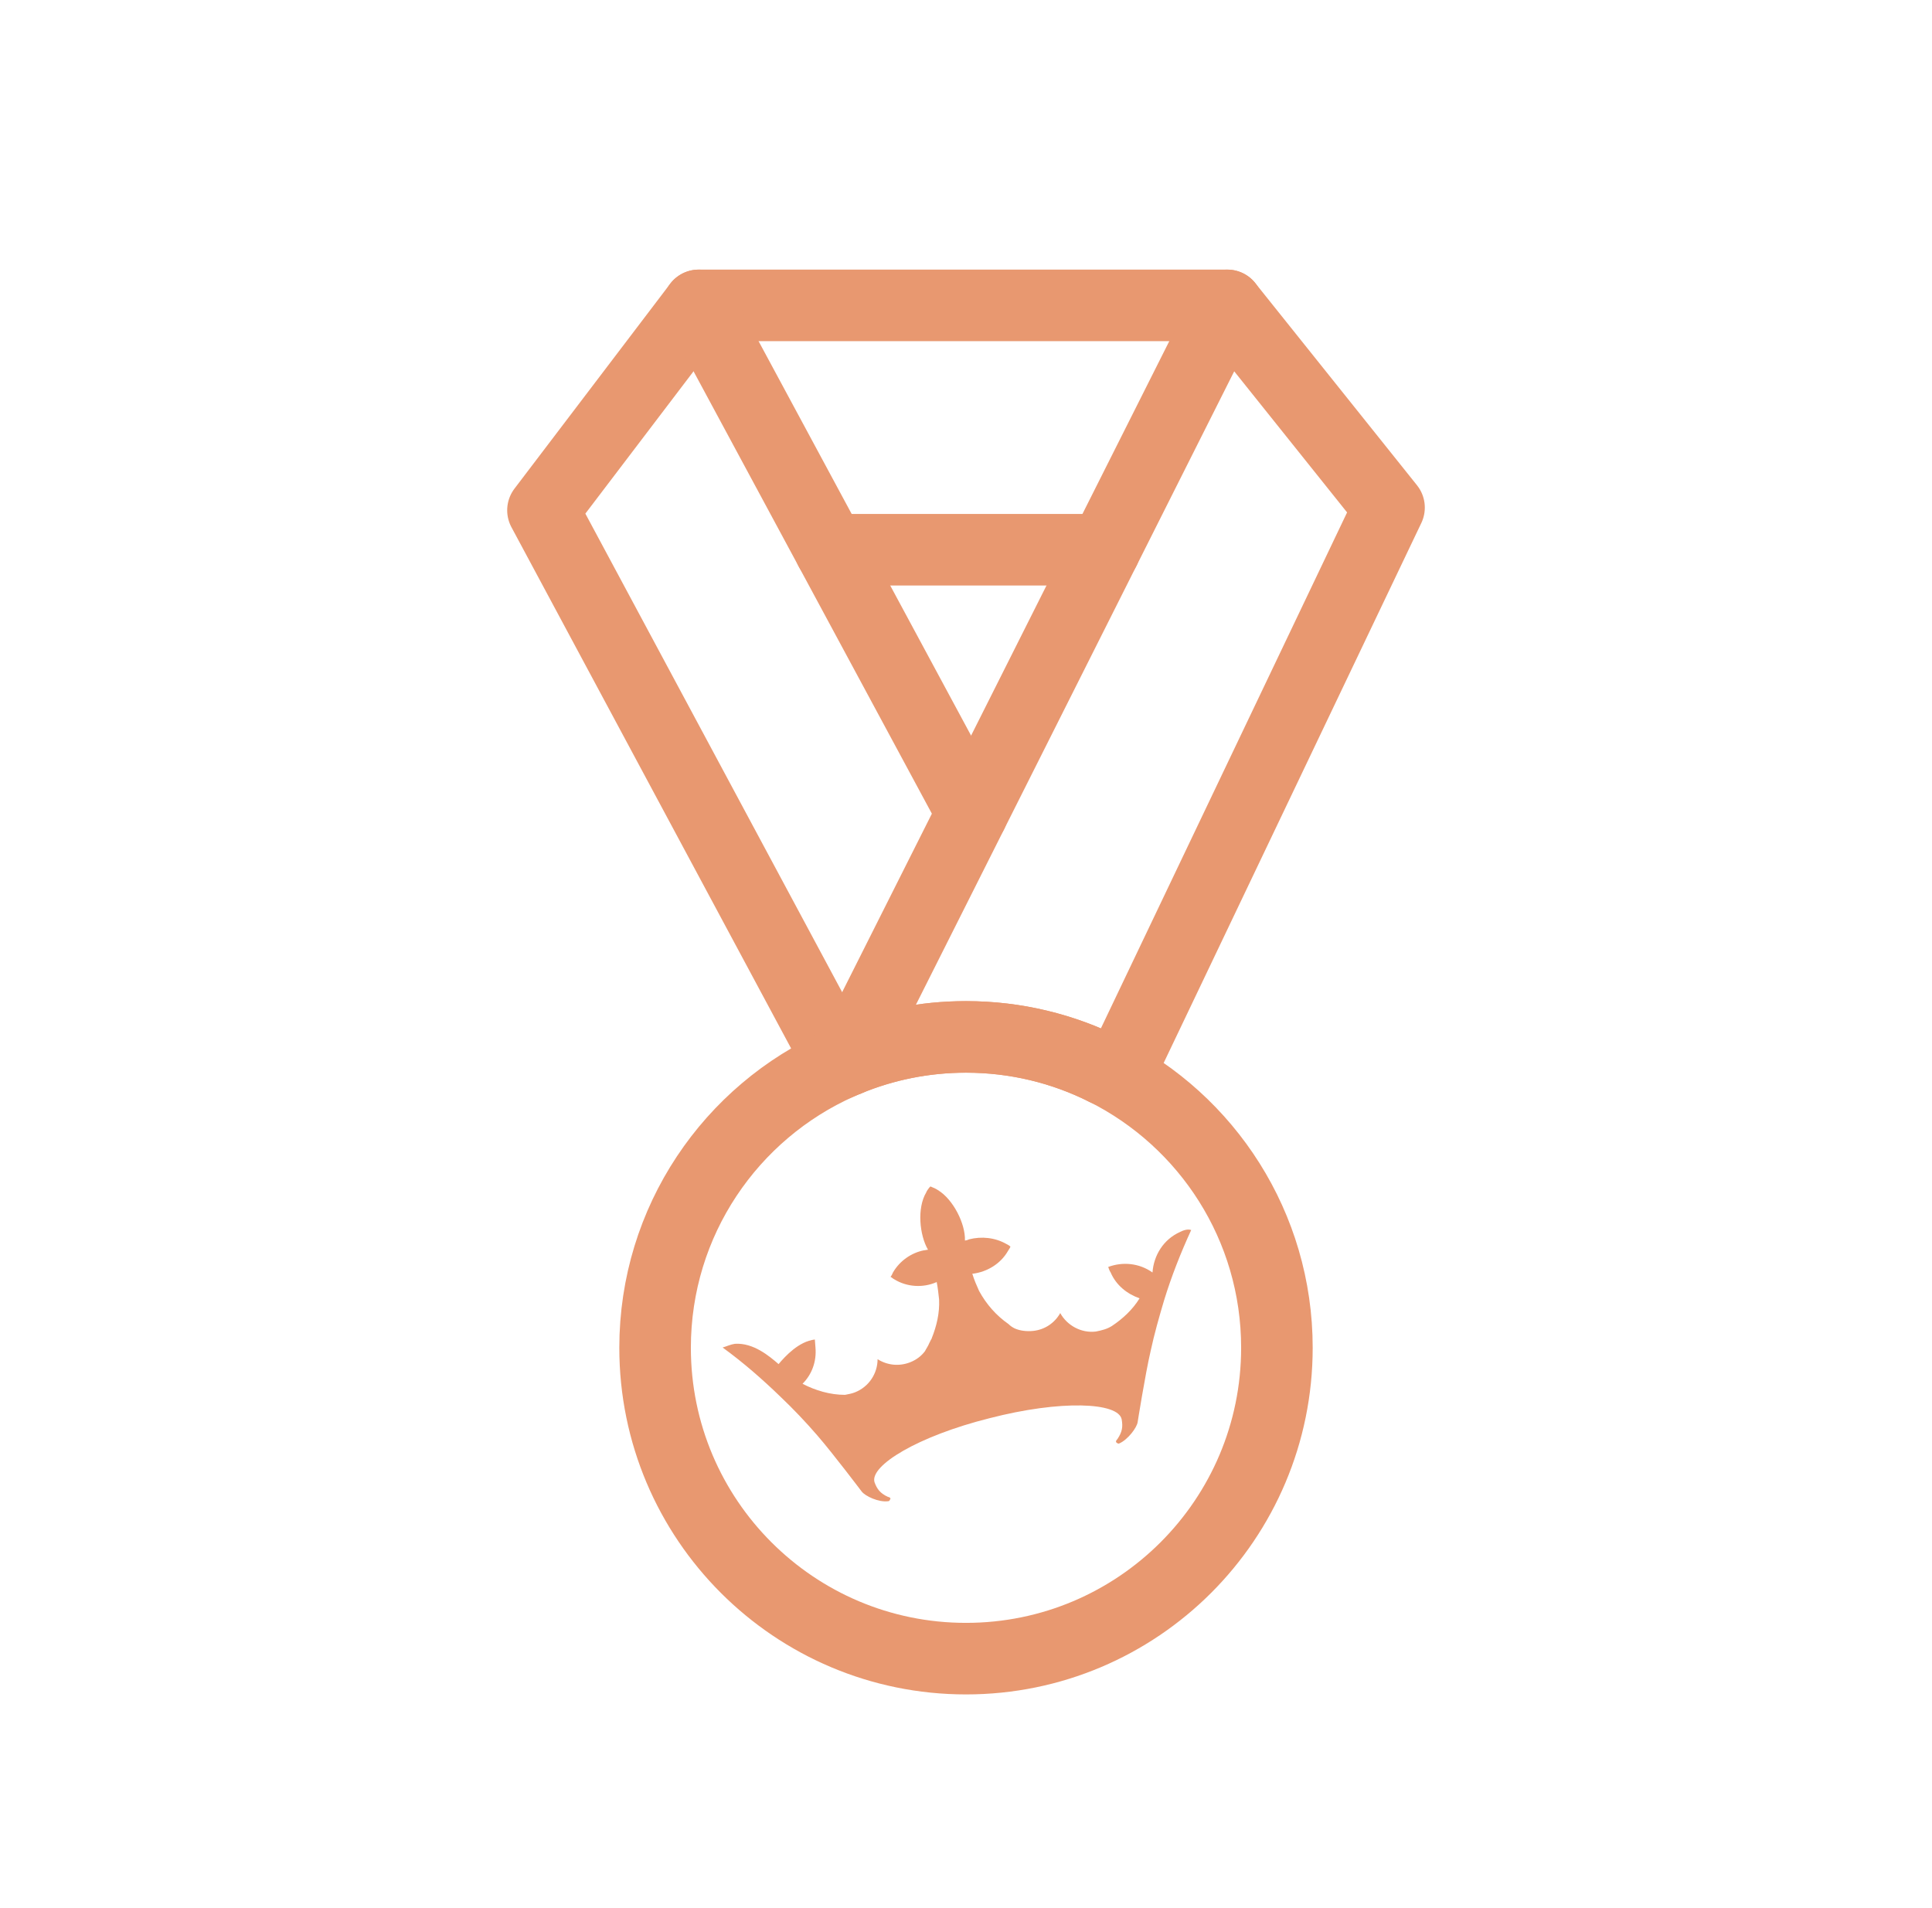
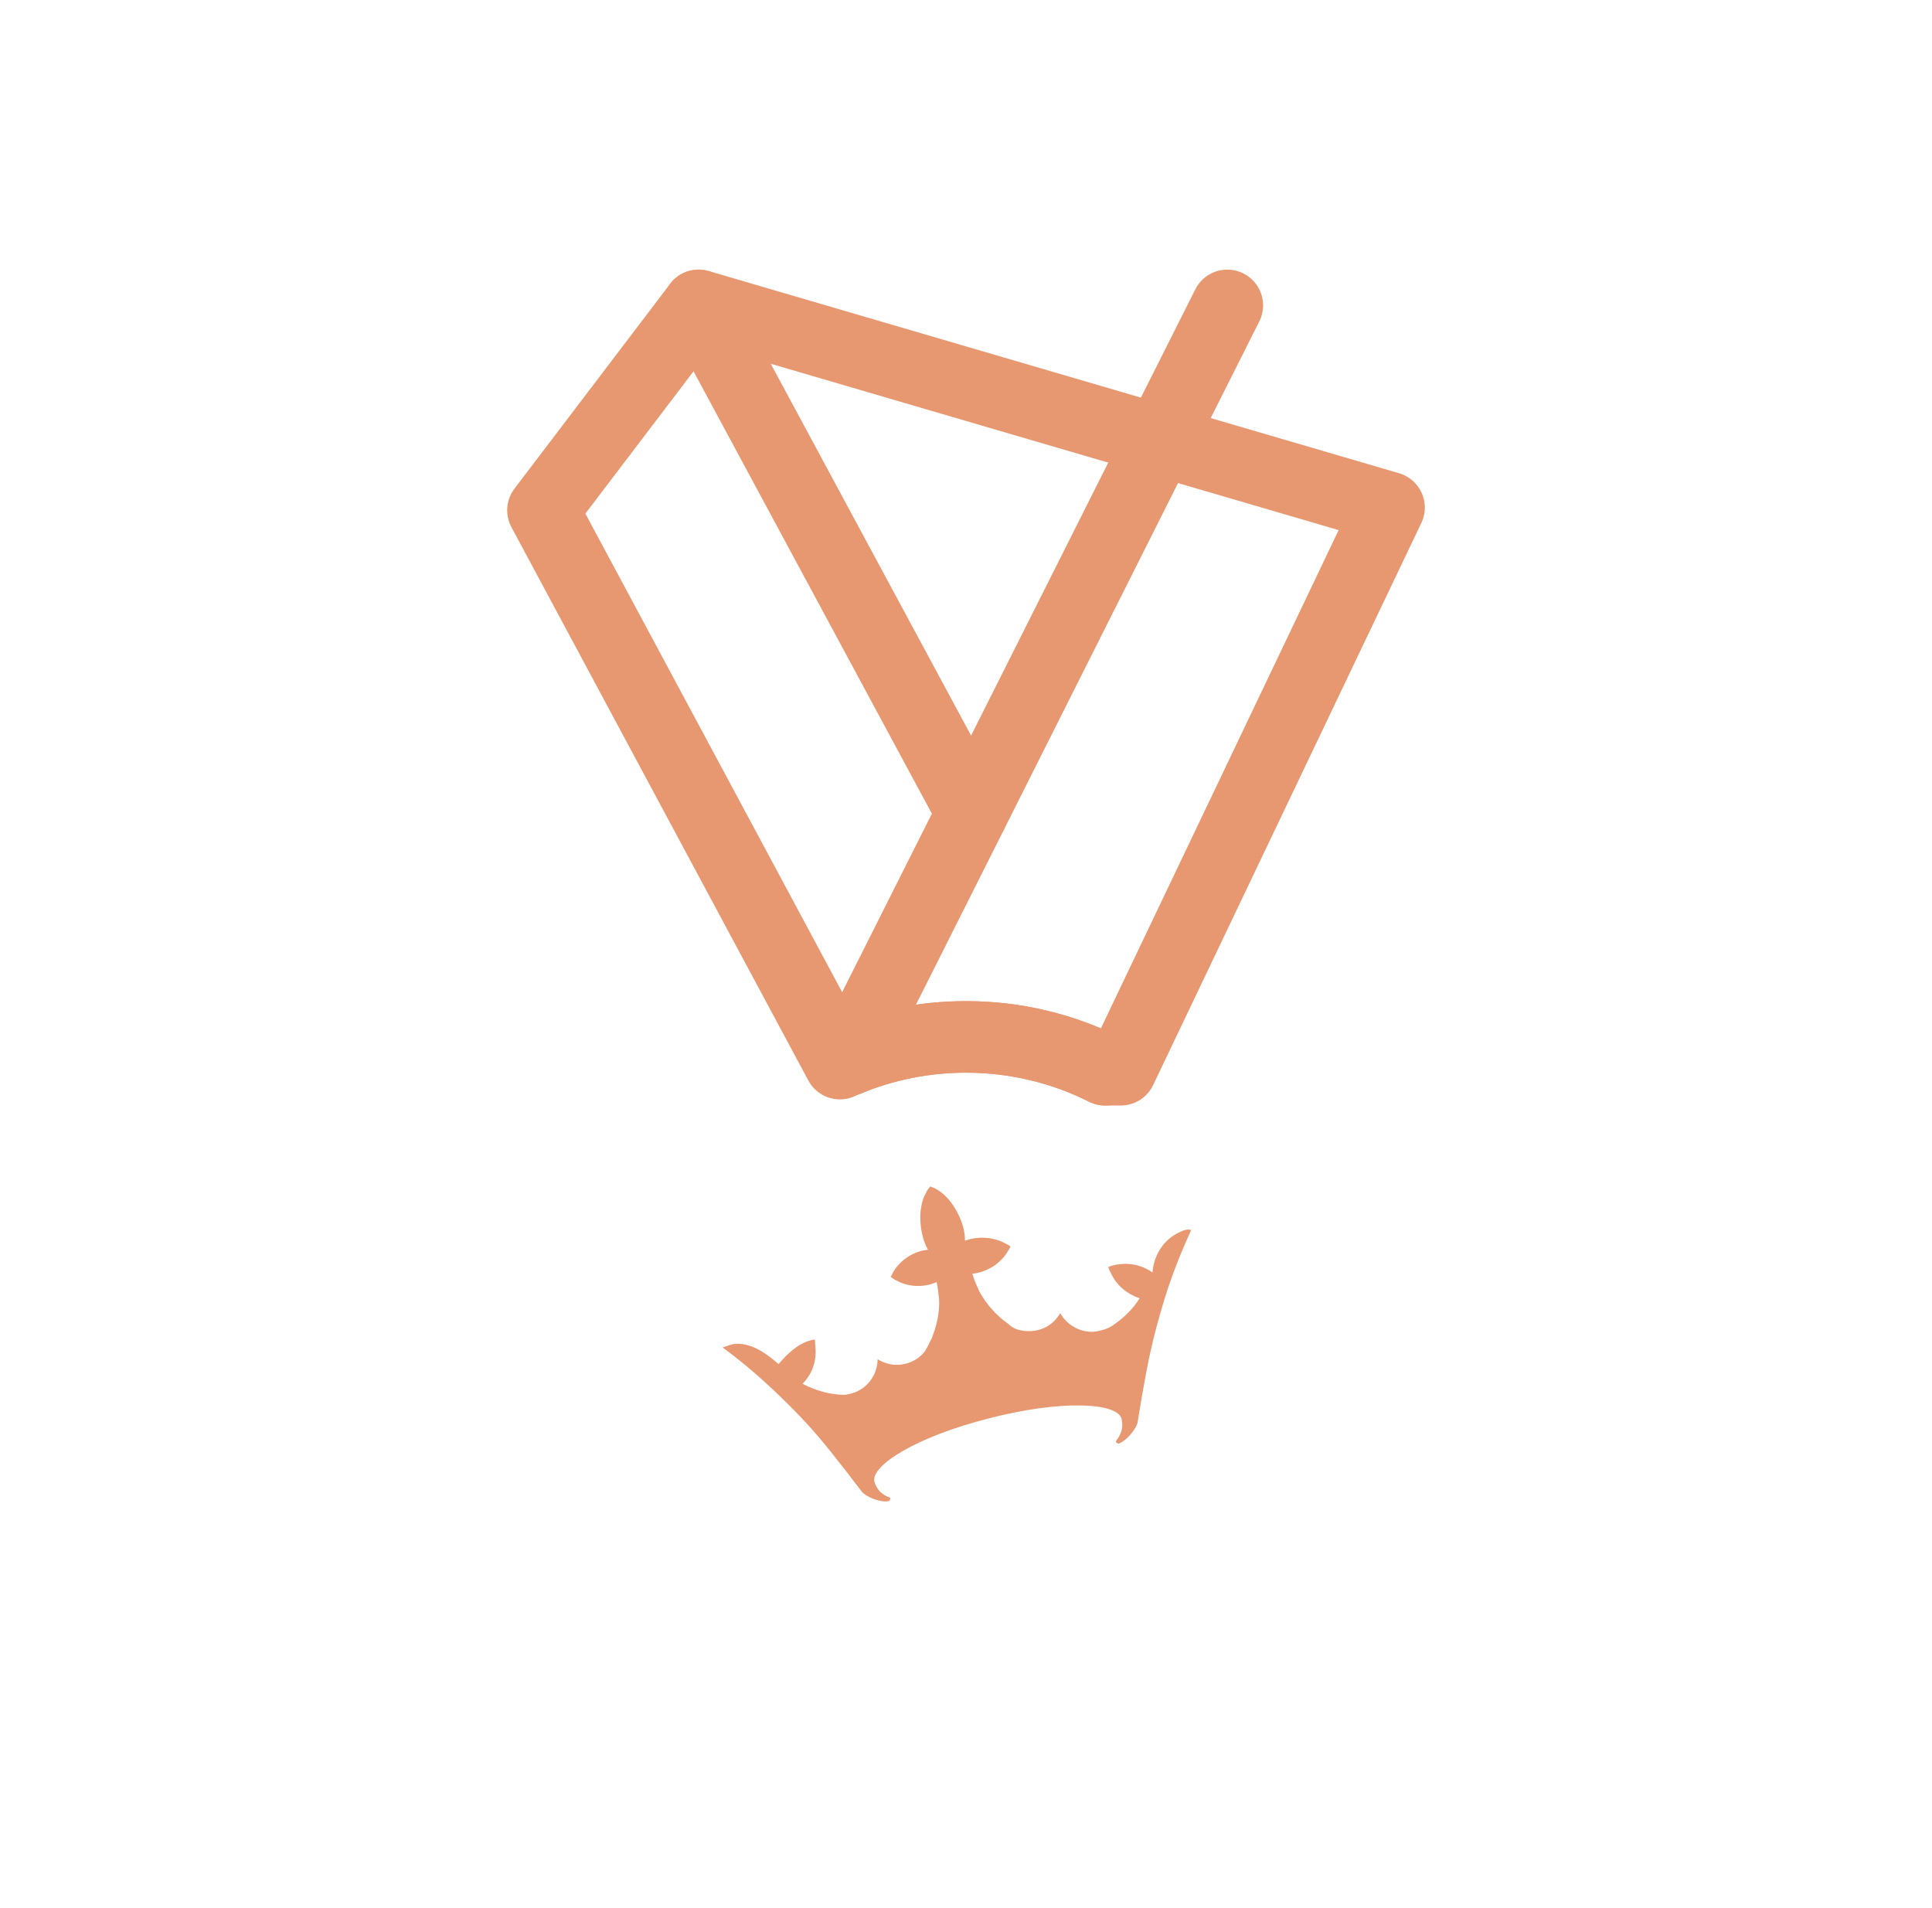
<svg xmlns="http://www.w3.org/2000/svg" width="81" height="80" viewBox="0 0 81 80" fill="none">
  <path d="M49.478 51.65C48.782 51.959 48.37 52.63 48.319 53.351C47.777 52.964 47.081 52.887 46.462 53.119C46.488 53.196 46.514 53.274 46.565 53.351C46.797 53.893 47.261 54.253 47.777 54.434C47.493 54.898 47.081 55.285 46.617 55.594C46.411 55.723 46.204 55.775 45.947 55.826C45.328 55.903 44.735 55.568 44.451 55.053C44.219 55.465 43.807 55.749 43.317 55.8C43.059 55.826 42.776 55.8 42.544 55.697C42.441 55.645 42.363 55.594 42.286 55.516C41.77 55.156 41.358 54.691 41.048 54.124C40.945 53.893 40.842 53.661 40.764 53.402H40.79C41.384 53.325 41.95 52.99 42.26 52.448C42.286 52.396 42.337 52.345 42.363 52.267C42.311 52.216 42.26 52.19 42.208 52.164C41.718 51.881 41.151 51.83 40.636 51.959C40.584 51.984 40.507 52.01 40.455 52.01C40.481 51.314 39.965 50.283 39.321 49.896C39.244 49.844 39.14 49.793 39.063 49.767L39.011 49.742L38.959 49.793C38.907 49.87 38.856 49.922 38.83 49.999C38.444 50.644 38.547 51.779 38.907 52.397C38.855 52.397 38.779 52.423 38.727 52.423C38.211 52.526 37.721 52.861 37.438 53.351C37.412 53.403 37.386 53.48 37.335 53.532C37.387 53.558 37.438 53.609 37.49 53.635C38.031 53.97 38.702 53.996 39.243 53.764C39.243 53.764 39.269 53.764 39.269 53.738C39.321 53.996 39.346 54.253 39.372 54.485C39.398 55.053 39.269 55.594 39.062 56.11C39.062 56.127 39.054 56.144 39.036 56.161C39.01 56.213 38.984 56.264 38.959 56.316C38.907 56.445 38.83 56.548 38.779 56.651C38.624 56.857 38.418 57.012 38.16 57.115C37.696 57.296 37.206 57.244 36.793 56.986C36.793 57.579 36.433 58.146 35.839 58.378C35.71 58.43 35.556 58.455 35.427 58.481C34.808 58.481 34.189 58.3 33.647 58.017C34.034 57.63 34.241 57.089 34.189 56.496C34.189 56.419 34.163 56.238 34.163 56.161C33.493 56.238 32.925 56.857 32.642 57.192C32.255 56.857 31.584 56.29 30.811 56.341C30.63 56.367 30.476 56.444 30.296 56.496C31.147 57.114 31.946 57.81 32.719 58.558C33.261 59.073 33.776 59.615 34.266 60.182C34.936 60.956 36.122 62.528 36.122 62.528C36.277 62.734 36.844 62.992 37.231 62.941C37.308 62.941 37.308 62.864 37.334 62.838C37.334 62.786 37.257 62.761 37.231 62.761C36.896 62.606 36.767 62.426 36.664 62.142C36.458 61.446 38.494 60.209 41.485 59.461C44.475 58.687 46.899 58.79 47.028 59.513C47.08 59.822 47.054 60.028 46.847 60.338C46.822 60.364 46.77 60.415 46.795 60.467C46.822 60.493 46.873 60.544 46.924 60.519C47.285 60.364 47.672 59.848 47.698 59.616C47.698 59.616 48.007 57.657 48.239 56.651C48.394 55.929 48.6 55.207 48.807 54.511C49.116 53.506 49.503 52.526 49.941 51.572C49.812 51.52 49.631 51.572 49.477 51.649" fill="#E89870" />
-   <path d="M35.212 44.593L22.764 21.394L29.293 12.804H51.455L58.236 21.281L46.99 44.85H46.335C44.579 43.969 42.596 43.473 40.501 43.473C38.75 43.473 37.079 43.819 35.556 44.445L35.213 44.592L35.212 44.593Z" stroke="#E89870" stroke-width="3" stroke-linecap="round" stroke-linejoin="round" />
+   <path d="M35.212 44.593L22.764 21.394L29.293 12.804L58.236 21.281L46.99 44.85H46.335C44.579 43.969 42.596 43.473 40.501 43.473C38.75 43.473 37.079 43.819 35.556 44.445L35.213 44.592L35.212 44.593Z" stroke="#E89870" stroke-width="3" stroke-linecap="round" stroke-linejoin="round" />
  <path d="M51.455 12.804L46.306 23.05L40.761 34.087V34.089L35.555 44.446" stroke="#E89870" stroke-width="3" stroke-linecap="round" stroke-linejoin="round" />
  <path d="M29.292 12.804L40.759 34.088" stroke="#E89870" stroke-width="3" stroke-linecap="round" stroke-linejoin="round" />
-   <path d="M34.812 23.049H46.307" stroke="#E89870" stroke-width="3" stroke-linecap="round" stroke-linejoin="round" />
  <path d="M35.555 44.446C37.078 43.819 38.749 43.474 40.5 43.474C42.596 43.474 44.578 43.969 46.334 44.851" stroke="#E89870" stroke-width="3" stroke-linecap="round" stroke-linejoin="round" />
-   <path d="M46.334 44.85C50.604 46.987 53.535 51.404 53.535 56.506C53.535 63.707 47.698 69.541 40.5 69.541C33.302 69.541 27.465 63.707 27.465 56.506C27.465 51.19 30.648 46.618 35.212 44.593C35.325 44.541 35.439 44.492 35.555 44.446" stroke="#E89870" stroke-width="3" stroke-linecap="round" stroke-linejoin="round" />
</svg>